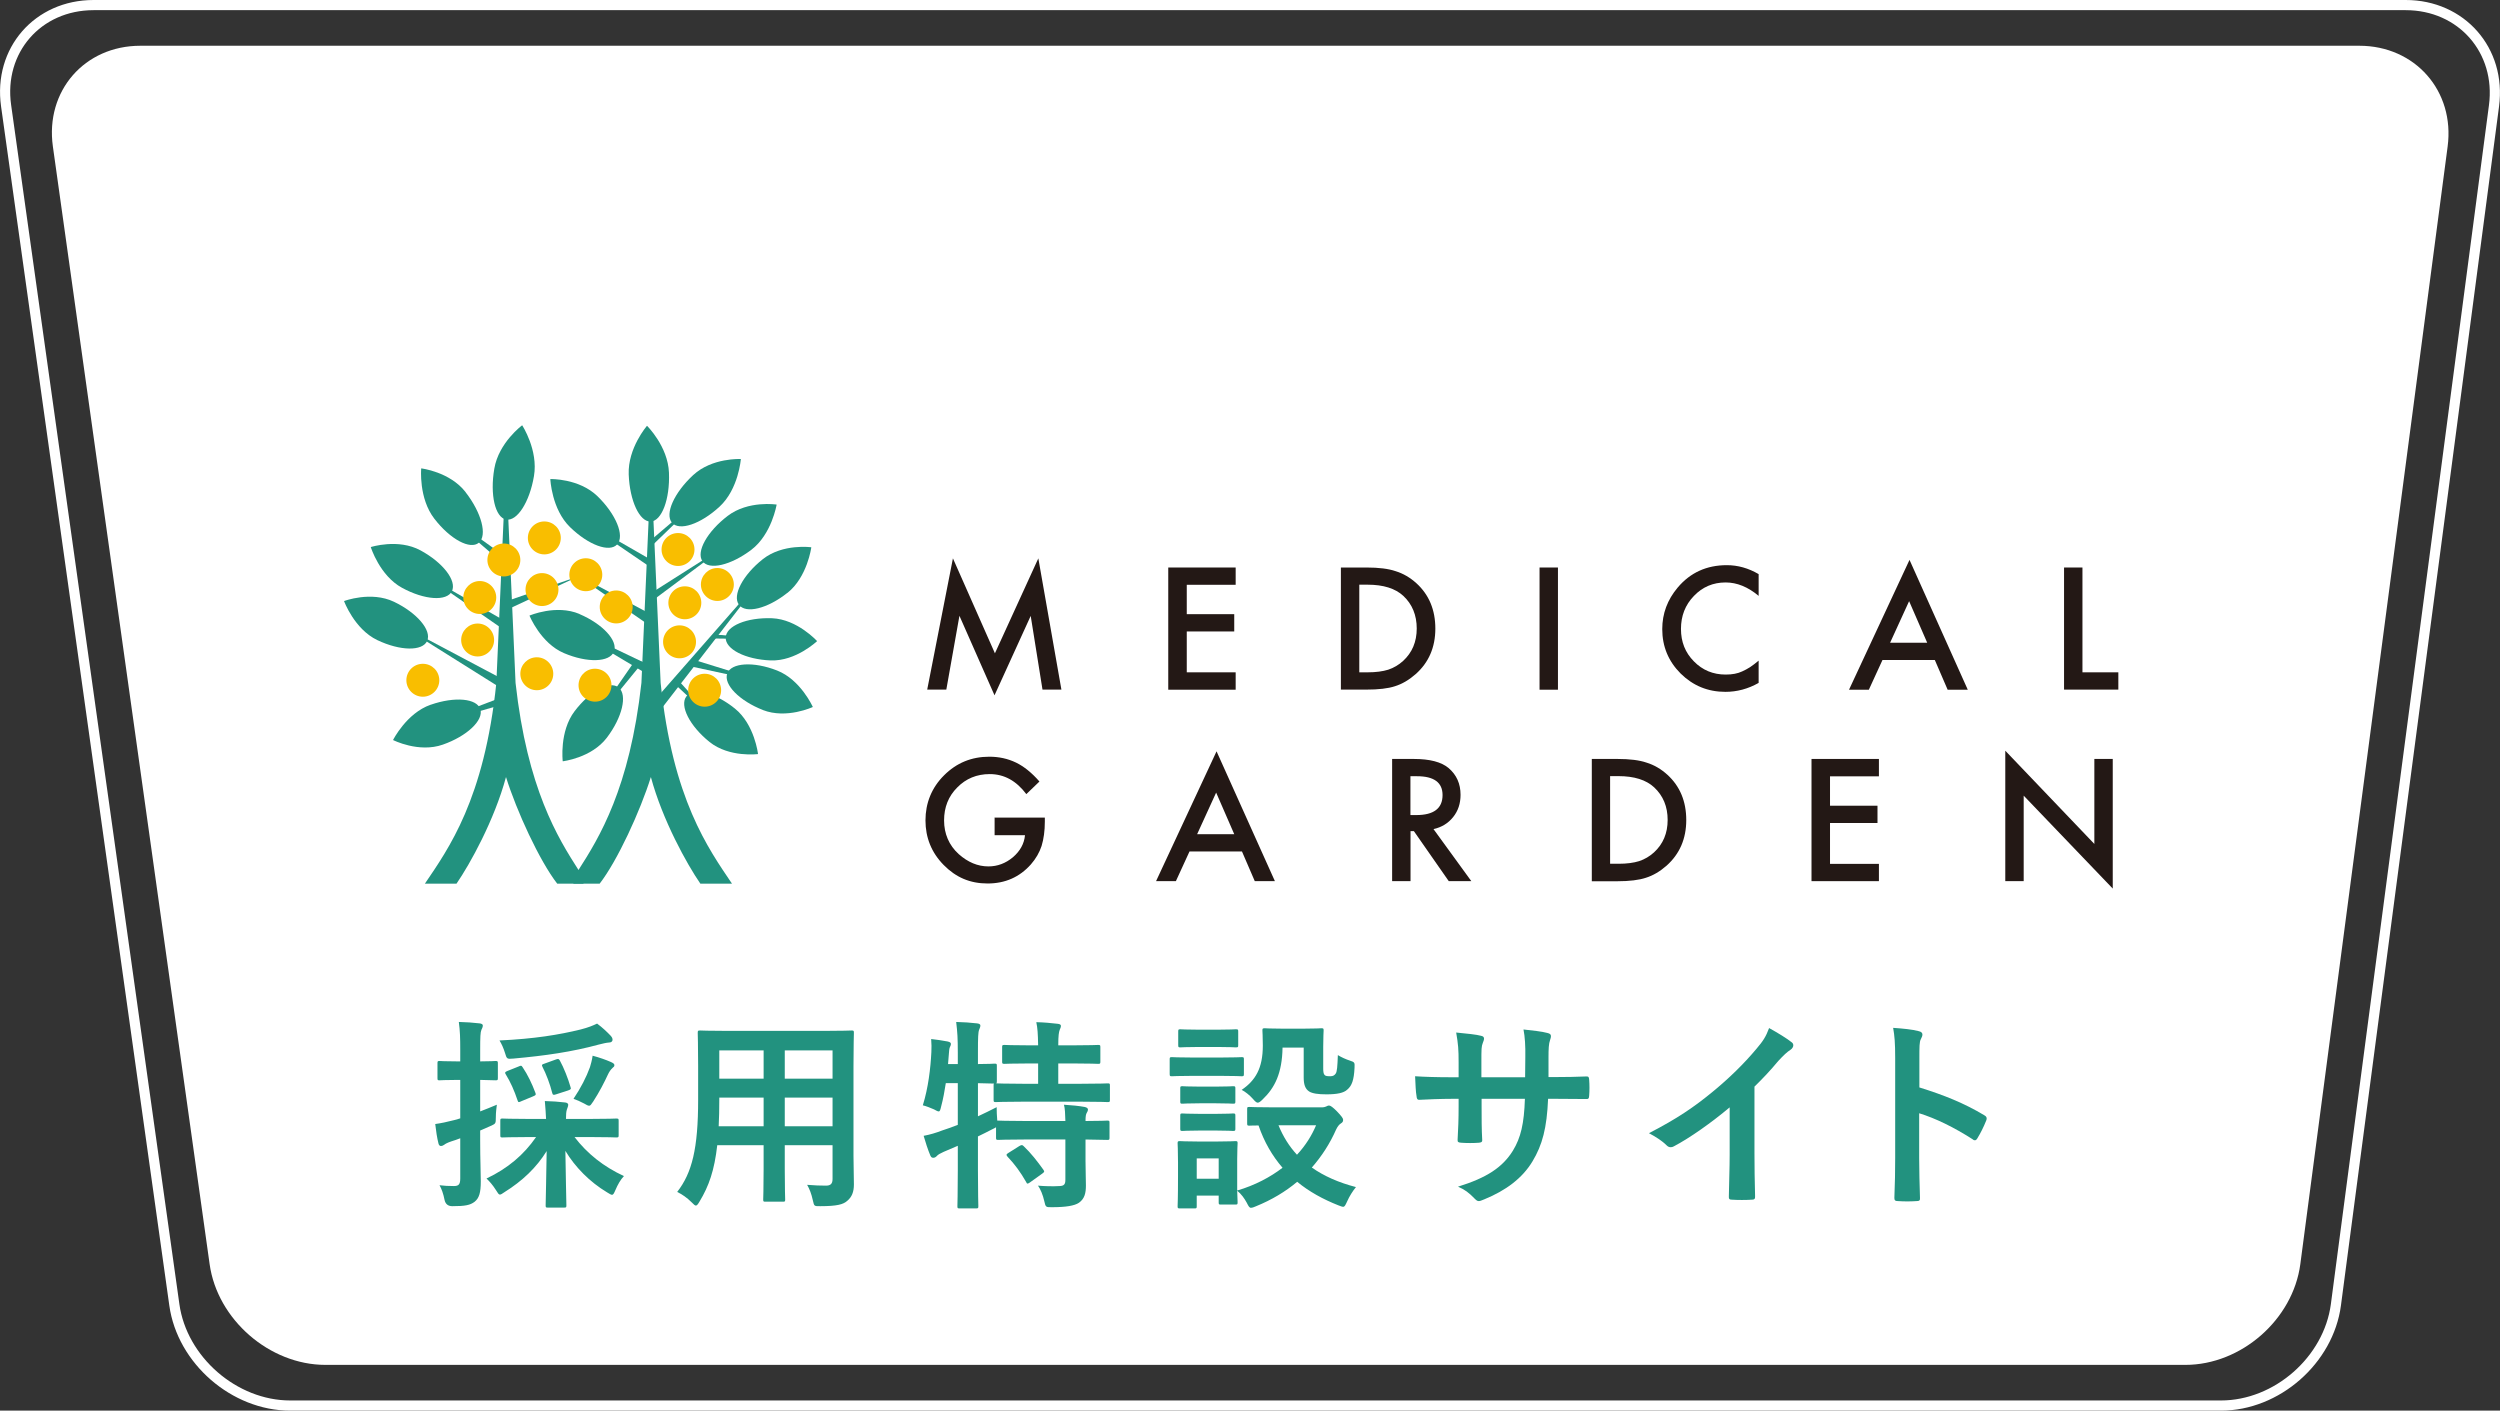
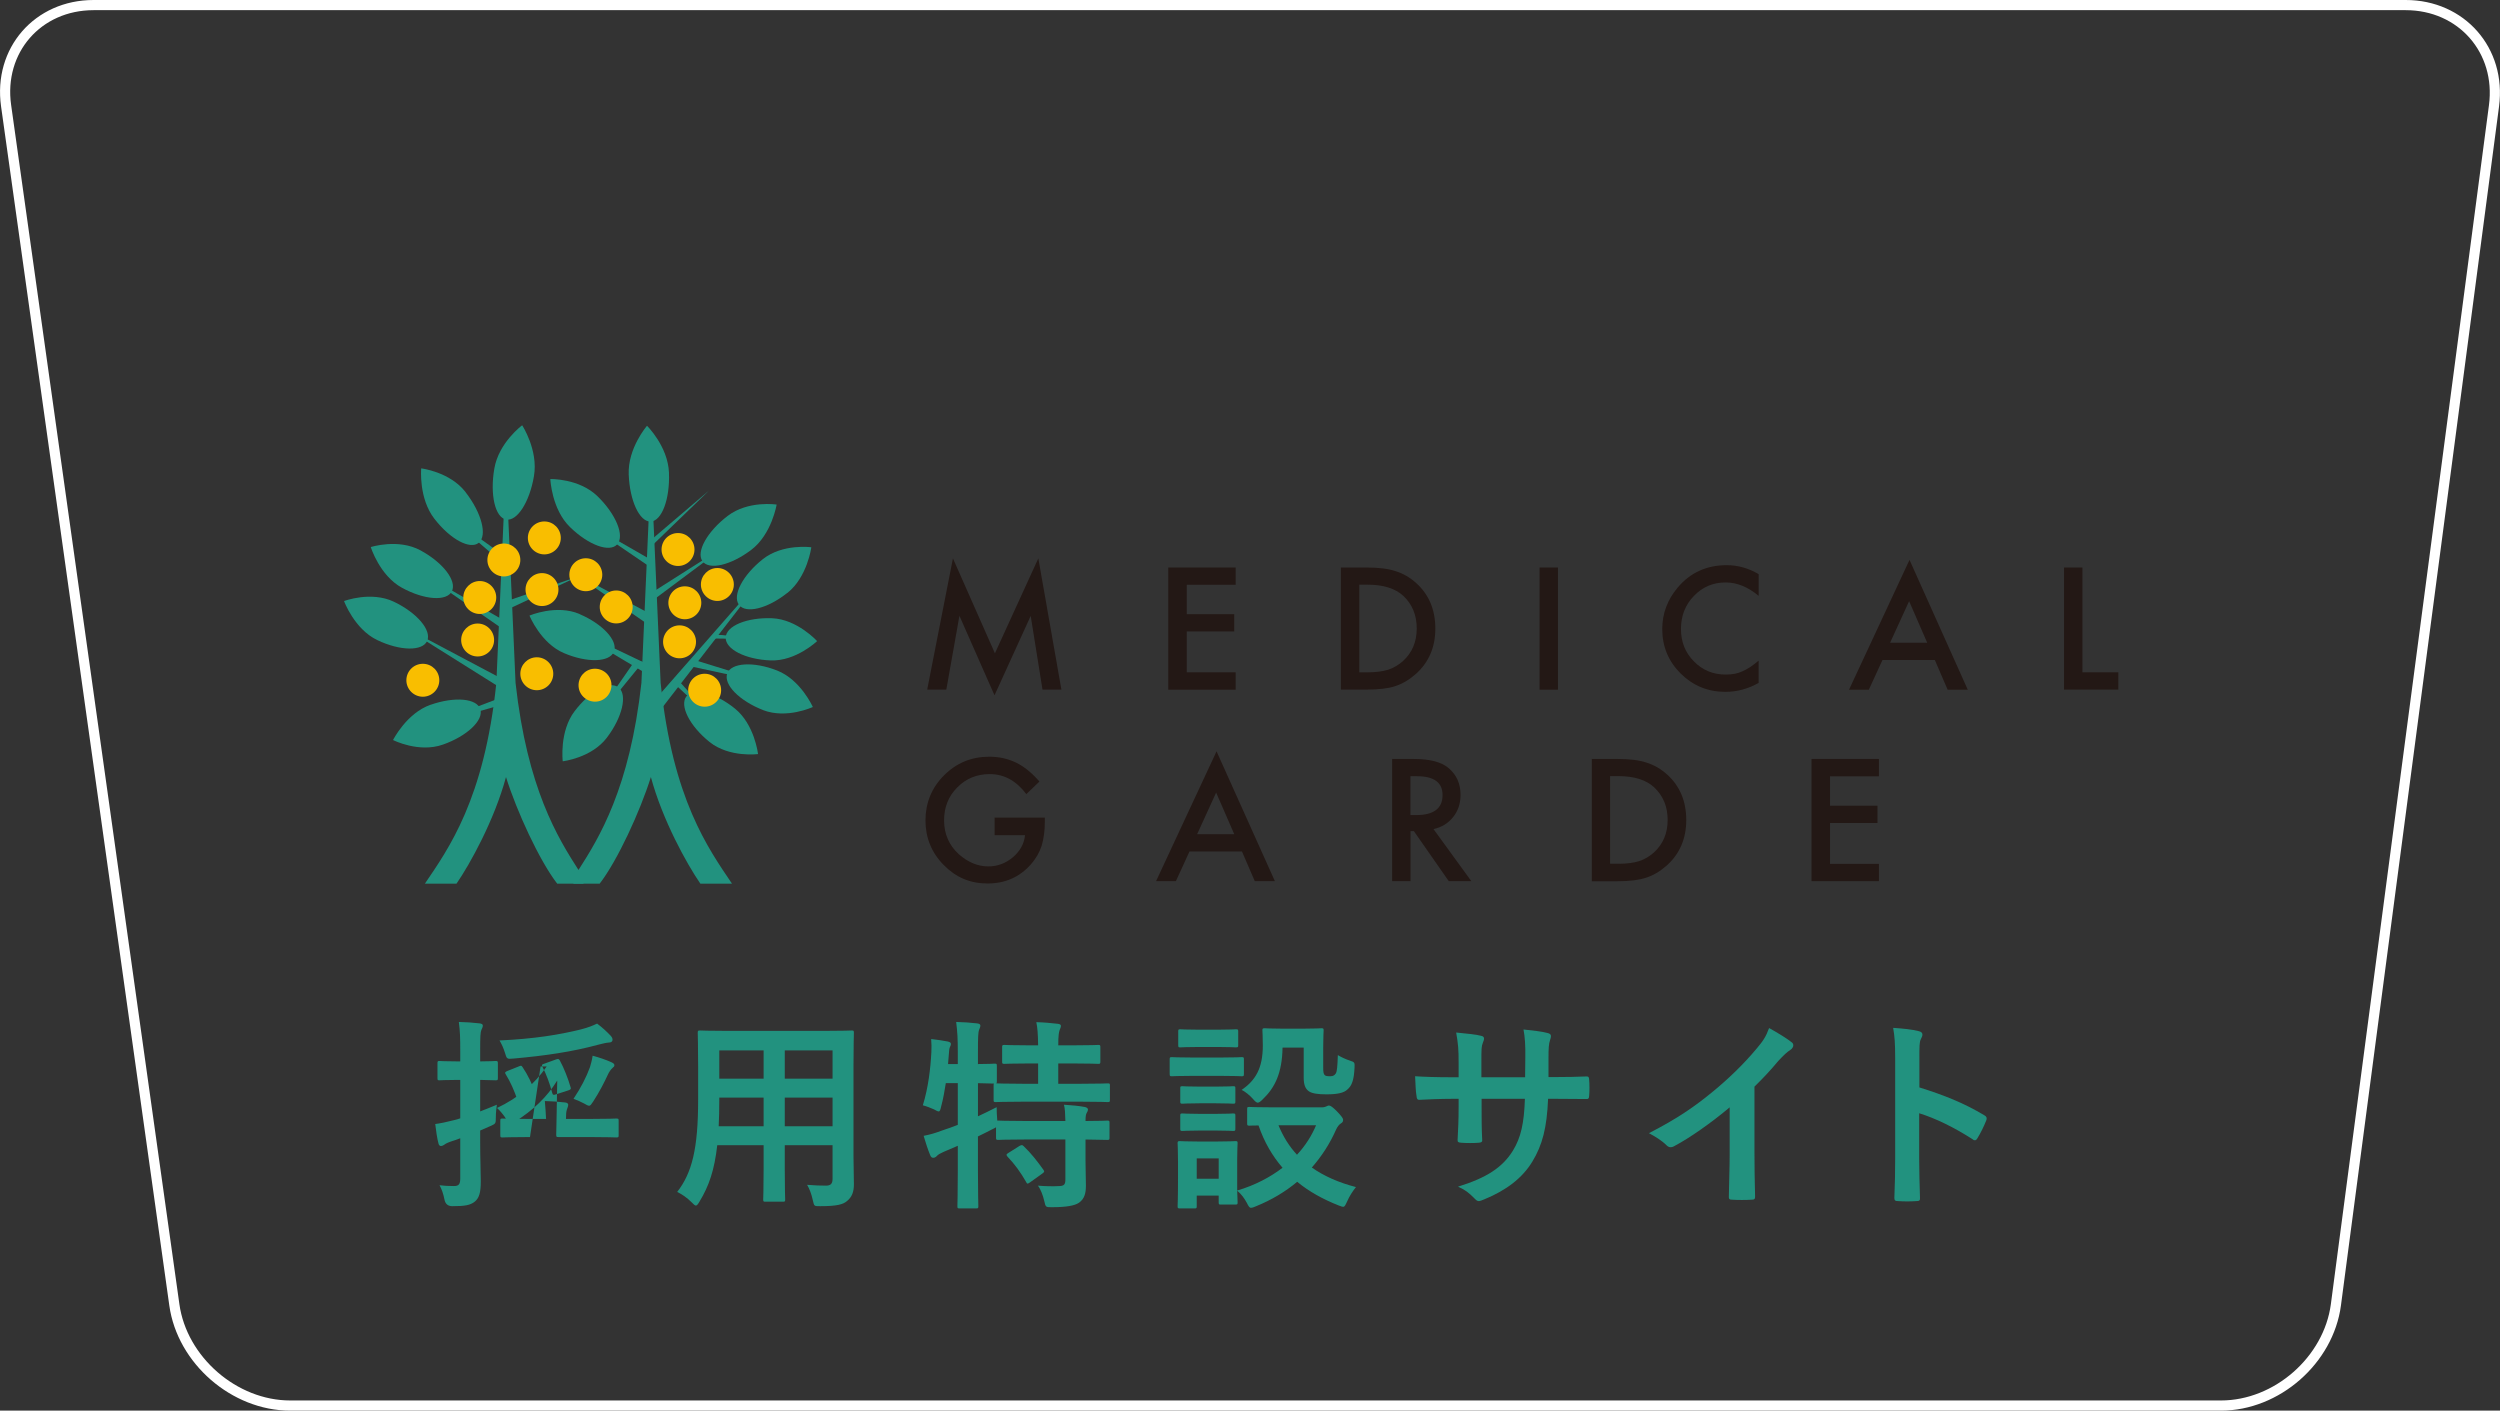
<svg xmlns="http://www.w3.org/2000/svg" id="_イヤー_2" viewBox="0 0 245.9 138.75">
  <rect x="0" y="0" width="245.9" height="138.75" fill="#333333" stroke="none" />
  <defs>
    <style>.cls-1{fill:#fff;}.cls-2{fill:none;stroke:#fff;}.cls-3{fill:#f9be00;}.cls-4{fill:#22927f;}.cls-5{fill:#231815;}</style>
  </defs>
  <g id="page_title">
    <path class="cls-2" d="M28.54,138.25c-5.5,0-10.63-4.46-11.39-9.9L.6,10.4C-.17,4.96,3.71,.5,9.21,.5H236.62c5.5,0,9.41,4.46,8.69,9.91l-15.55,117.93c-.72,5.45-5.81,9.91-11.31,9.91H28.54Z" />
-     <path class="cls-1" d="M226.26,124.34c-.72,5.45-5.81,9.91-11.31,9.91H32.01c-5.5,0-10.63-4.46-11.39-9.9L5.2,14.4c-.76-5.45,3.11-9.9,8.61-9.9H232.06c5.5,0,9.41,4.46,8.69,9.91l-14.49,109.93Z" />
    <g>
      <g>
        <polygon class="cls-4" points="63.83 69.51 75.67 55.99 64.31 70.67 63.83 69.51" />
        <polygon class="cls-4" points="75.89 67.26 68.06 64.84 68.06 65.57 75.89 67.26" />
        <polygon class="cls-4" points="70.56 71.16 66.68 66.87 66.33 67.25 70.56 71.16" />
        <polygon class="cls-4" points="76.85 62.89 70.17 62.41 69.99 62.8 76.85 62.89" />
        <polygon class="cls-4" points="56.4 56.34 63.87 61.51 64.06 60.44 56.4 56.34" />
        <polygon class="cls-4" points="56.78 50.89 63.96 55.78 64.24 55.18 56.78 50.89" />
        <polygon class="cls-4" points="64.02 66.52 55.31 61.33 64.03 65.5 64.02 66.52" />
        <polygon class="cls-4" points="64.24 59.03 71.65 53.5 64.24 58.21 64.24 59.03" />
        <polygon class="cls-4" points="64.14 53.66 69.75 48.24 64.14 53.02 64.14 53.66" />
        <path class="cls-4" d="M75.8,64.96c-2.48-.1-4.46-1.1-4.42-2.25,.04-1.15,2.08-1.99,4.56-1.9,2.48,.1,4.43,2.25,4.43,2.25,0,0-2.08,1.99-4.56,1.9" />
        <path class="cls-4" d="M75.05,69.84c-2.33-.91-3.9-2.51-3.52-3.59,.38-1.07,2.58-1.21,4.9-.3,2.33,.91,3.52,3.59,3.52,3.59,0,0-2.58,1.21-4.91,.3" />
        <path class="cls-4" d="M69.79,72.98c-1.95-1.57-2.97-3.57-2.28-4.48,.69-.91,2.82-.38,4.77,1.19,1.95,1.57,2.28,4.48,2.28,4.48,0,0-2.82,.37-4.77-1.19" />
        <path class="cls-4" d="M77.45,58.31c-1.96,1.56-4.1,2.09-4.77,1.17-.67-.91,.38-2.92,2.35-4.48,1.97-1.56,4.77-1.17,4.77-1.17,0,0-.38,2.92-2.35,4.49" />
        <path class="cls-4" d="M73.9,54.08c-2.02,1.53-4.17,2.03-4.81,1.11-.64-.92,.48-2.92,2.49-4.45,2.02-1.54,4.81-1.11,4.81-1.11,0,0-.48,2.92-2.49,4.45" />
-         <path class="cls-4" d="M70.78,49.83c-1.87,1.73-3.97,2.43-4.69,1.58-.72-.86,.22-2.95,2.09-4.68,1.87-1.73,4.69-1.58,4.69-1.58,0,0-.22,2.95-2.09,4.68" />
        <path class="cls-4" d="M58.77,48.81c1.82,1.77,2.69,3.89,1.94,4.73-.75,.84-2.82,.08-4.64-1.69-1.82-1.77-1.94-4.73-1.94-4.73,0,0,2.82-.08,4.64,1.69" />
        <path class="cls-4" d="M65.8,46.51c.1,2.6-.71,4.74-1.8,4.79-1.09,.04-2.06-2.03-2.16-4.63-.1-2.6,1.8-4.79,1.8-4.79,0,0,2.06,2.02,2.16,4.62" />
        <path class="cls-4" d="M56.52,69.95c1.52-2,3.46-3.04,4.34-2.32,.87,.72,.35,2.93-1.17,4.93-1.52,2-4.34,2.32-4.34,2.32,0,0-.35-2.93,1.17-4.93" />
        <path class="cls-4" d="M57,60.4c2.29,.98,3.81,2.63,3.39,3.69-.42,1.06-2.62,1.13-4.92,.15-2.29-.97-3.39-3.69-3.39-3.69,0,0,2.62-1.13,4.92-.16" />
        <polygon class="cls-4" points="41.74 56.53 49.21 61.7 49.21 60.82 41.74 56.53" />
        <polygon class="cls-4" points="41.46 71.59 50.19 69.08 49.51 68.53 41.46 71.59" />
        <polygon class="cls-4" points="57.48 72.17 63.23 65.13 62.52 64.89 57.48 72.17" />
        <polygon class="cls-4" points="43.77 50.5 49.89 55.77 49.89 54.89 43.77 50.5" />
        <polygon class="cls-4" points="49.41 67.77 39.34 61.45 49.36 66.76 49.41 67.77" />
        <polygon class="cls-4" points="50.15 59.84 56.9 56.69 50.15 59.02 50.15 59.84" />
        <path class="cls-4" d="M45.8,48.42c1.57,2.02,2.15,4.24,1.3,4.96-.85,.72-2.81-.33-4.37-2.35-1.57-2.02-1.3-4.96-1.3-4.96,0,0,2.81,.33,4.37,2.34" />
        <path class="cls-4" d="M52.52,46.83c-.43,2.56-1.66,4.47-2.74,4.27-1.08-.2-1.6-2.44-1.16-5,.43-2.56,2.74-4.27,2.74-4.27,0,0,1.6,2.44,1.16,5" />
        <path class="cls-4" d="M41.37,54.14c2.21,1.2,3.58,2.99,3.08,4.01-.5,1.02-2.7,.87-4.9-.33-2.21-1.2-3.08-4.01-3.08-4.01,0,0,2.7-.87,4.9,.33" />
        <path class="cls-4" d="M42.36,69.32c2.37-.83,4.56-.63,4.89,.45,.33,1.08-1.32,2.64-3.69,3.47-2.37,.84-4.9-.45-4.9-.45,0,0,1.32-2.64,3.69-3.47" />
        <path class="cls-4" d="M38.75,59.19c2.26,1.08,3.72,2.8,3.27,3.84-.45,1.04-2.65,1.01-4.91-.07-2.26-1.08-3.27-3.84-3.27-3.84,0,0,2.65-1.01,4.91,.07" />
        <path class="cls-4" d="M56.9,85.57c-2.02-3.15-5.04-8-6.19-18.4l-.83-18.77h-.23l-.83,18.77c-1.18,11.46-4.71,16.32-7.03,19.75h3.11c1.33-1.93,3.73-6.26,4.87-10.49,1.05,3.36,3.29,8.23,5.04,10.49h2.57l.19-.77c-.21-.17-.43-.37-.66-.59" />
        <path class="cls-4" d="M56.9,85.57c2.02-3.15,5.04-8,6.19-18.4l.83-18.77h.23l.83,18.77c1.18,11.46,4.71,16.32,7.02,19.75h-3.11c-1.33-1.93-3.73-6.26-4.87-10.49-1.05,3.36-3.29,8.23-5.04,10.49h-2.57l-.19-.77c.21-.17,.43-.37,.66-.59" />
        <path class="cls-3" d="M48.6,62.95c0,.9-.73,1.62-1.62,1.62s-1.62-.73-1.62-1.62,.73-1.62,1.62-1.62,1.62,.73,1.62,1.62" />
        <path class="cls-3" d="M43.21,66.91c0,.89-.73,1.62-1.62,1.62s-1.62-.73-1.62-1.62,.72-1.62,1.62-1.62,1.62,.73,1.62,1.62" />
        <path class="cls-3" d="M54.42,66.27c0,.9-.73,1.62-1.62,1.62s-1.62-.73-1.62-1.62,.73-1.62,1.62-1.62,1.62,.73,1.62,1.62" />
        <path class="cls-3" d="M48.81,58.77c0,.89-.73,1.62-1.62,1.62s-1.62-.73-1.62-1.62,.73-1.62,1.62-1.62,1.62,.73,1.62,1.62" />
        <path class="cls-3" d="M51.18,55.08c0,.89-.73,1.62-1.62,1.62s-1.62-.73-1.62-1.62,.72-1.62,1.62-1.62,1.62,.73,1.62,1.62" />
        <path class="cls-3" d="M68.98,59.29c0,.9-.73,1.62-1.62,1.62s-1.62-.73-1.62-1.62,.72-1.62,1.62-1.62,1.62,.73,1.62,1.62" />
        <path class="cls-3" d="M72.18,57.49c0,.89-.73,1.62-1.62,1.62s-1.62-.73-1.62-1.62,.73-1.62,1.62-1.62,1.62,.73,1.62,1.62" />
        <path class="cls-3" d="M62.23,59.7c0,.9-.73,1.62-1.62,1.62s-1.62-.73-1.62-1.62,.72-1.62,1.62-1.62,1.62,.73,1.62,1.62" />
        <path class="cls-3" d="M68.31,54.05c0,.9-.73,1.62-1.62,1.62s-1.62-.73-1.62-1.62,.72-1.62,1.62-1.62,1.62,.73,1.62,1.62" />
        <path class="cls-3" d="M59.24,56.53c0,.89-.73,1.62-1.62,1.62s-1.62-.73-1.62-1.62,.72-1.62,1.62-1.62,1.62,.73,1.62,1.62" />
        <path class="cls-3" d="M54.93,57.99c0,.9-.73,1.62-1.62,1.62s-1.62-.73-1.62-1.62,.73-1.62,1.62-1.62,1.62,.73,1.62,1.62" />
        <path class="cls-3" d="M55.16,52.91c0,.9-.73,1.62-1.62,1.62s-1.62-.73-1.62-1.62,.72-1.62,1.62-1.62,1.62,.73,1.62,1.62" />
        <path class="cls-3" d="M68.46,63.13c0,.9-.72,1.62-1.62,1.62s-1.62-.73-1.62-1.62,.72-1.62,1.62-1.62,1.62,.73,1.62,1.62" />
        <path class="cls-3" d="M70.93,67.89c0,.9-.73,1.62-1.62,1.62s-1.62-.73-1.62-1.62,.72-1.62,1.62-1.62,1.62,.73,1.62,1.62" />
        <path class="cls-3" d="M60.14,67.26c.07,.89-.59,1.68-1.48,1.75-.89,.07-1.68-.59-1.75-1.48-.07-.89,.59-1.68,1.48-1.75,.89-.07,1.68,.59,1.75,1.48" />
      </g>
      <g>
        <polygon class="cls-5" points="91.2 67.83 93.73 54.92 97.86 64.26 102.13 54.92 104.4 67.83 102.54 67.83 101.38 60.58 97.82 68.39 94.37 60.57 93.08 67.83 91.2 67.83" />
        <polygon class="cls-5" points="121.54 57.52 116.73 57.52 116.73 60.41 121.4 60.41 121.4 62.11 116.73 62.11 116.73 66.13 121.54 66.13 121.54 67.84 114.91 67.84 114.91 55.82 121.54 55.82 121.54 57.52" />
        <path class="cls-5" d="M131.89,67.83v-12.01h2.52c1.21,0,2.16,.12,2.86,.36,.75,.23,1.43,.63,2.05,1.19,1.24,1.13,1.86,2.62,1.86,4.46s-.65,3.34-1.94,4.48c-.65,.57-1.33,.97-2.04,1.19-.67,.22-1.61,.33-2.82,.33h-2.49Zm1.81-1.7h.82c.81,0,1.49-.09,2.03-.26,.54-.18,1.03-.47,1.46-.86,.89-.82,1.34-1.88,1.34-3.19s-.44-2.39-1.32-3.21c-.79-.73-1.96-1.1-3.51-1.1h-.82v8.61Z" />
        <rect class="cls-5" x="151.43" y="55.82" width="1.81" height="12.02" />
        <path class="cls-5" d="M172.98,56.46v2.15c-1.05-.88-2.13-1.32-3.25-1.32-1.23,0-2.27,.44-3.12,1.33-.85,.88-1.27,1.96-1.27,3.24s.42,2.33,1.27,3.19c.85,.87,1.89,1.3,3.13,1.3,.64,0,1.18-.1,1.62-.31,.25-.11,.51-.25,.78-.42,.26-.18,.55-.39,.84-.64v2.19c-1.04,.59-2.13,.88-3.27,.88-1.72,0-3.18-.6-4.4-1.8-1.21-1.21-1.81-2.67-1.81-4.37,0-1.53,.51-2.89,1.52-4.09,1.24-1.47,2.85-2.2,4.83-2.2,1.08,0,2.12,.29,3.13,.88" />
        <path class="cls-5" d="M190.3,64.92h-5.14l-1.34,2.92h-1.95l5.95-12.77,5.73,12.77h-1.98l-1.26-2.92Zm-.74-1.7l-1.78-4.09-1.87,4.09h3.65Z" />
        <polygon class="cls-5" points="204.83 55.82 204.83 66.13 208.36 66.13 208.36 67.83 203.02 67.83 203.02 55.82 204.83 55.82" />
        <path class="cls-5" d="M97.8,80.42h4.97v.4c0,.9-.11,1.7-.32,2.39-.21,.64-.56,1.25-1.05,1.81-1.11,1.25-2.53,1.88-4.26,1.88s-3.12-.6-4.32-1.82c-1.2-1.22-1.79-2.69-1.79-4.39s.61-3.22,1.83-4.43c1.22-1.22,2.7-1.83,4.45-1.83,.94,0,1.82,.19,2.63,.58,.78,.38,1.55,1,2.3,1.86l-1.29,1.24c-.99-1.32-2.19-1.97-3.6-1.97-1.27,0-2.34,.44-3.2,1.32-.86,.86-1.29,1.94-1.29,3.24s.48,2.44,1.44,3.31c.9,.8,1.87,1.21,2.92,1.21,.89,0,1.69-.3,2.41-.9,.71-.61,1.11-1.33,1.19-2.17h-2.99v-1.71Z" />
        <path class="cls-5" d="M122.14,83.75h-5.14l-1.34,2.92h-1.95l5.95-12.77,5.74,12.77h-1.98l-1.26-2.92Zm-.74-1.7l-1.78-4.09-1.87,4.09h3.65Z" />
        <path class="cls-5" d="M141,81.55l3.72,5.12h-2.22l-3.43-4.92h-.33v4.92h-1.81v-12.02h2.12c1.59,0,2.73,.3,3.44,.9,.78,.67,1.17,1.54,1.17,2.63,0,.85-.24,1.58-.73,2.19-.49,.61-1.13,1-1.93,1.18m-2.26-1.38h.57c1.72,0,2.58-.66,2.58-1.97,0-1.23-.84-1.85-2.51-1.85h-.65v3.81Z" />
        <path class="cls-5" d="M156.57,86.67v-12.02h2.52c1.21,0,2.16,.12,2.86,.36,.75,.23,1.43,.63,2.05,1.19,1.24,1.13,1.86,2.62,1.86,4.46s-.65,3.34-1.94,4.49c-.65,.57-1.33,.97-2.04,1.19-.66,.22-1.6,.34-2.82,.34h-2.49Zm1.81-1.71h.82c.81,0,1.49-.09,2.03-.26,.54-.18,1.03-.47,1.46-.86,.89-.82,1.34-1.88,1.34-3.19s-.44-2.38-1.33-3.21c-.79-.73-1.96-1.1-3.51-1.1h-.82v8.61Z" />
        <polygon class="cls-5" points="184.81 76.36 180 76.36 180 79.25 184.67 79.25 184.67 80.95 180 80.95 180 84.97 184.81 84.97 184.81 86.67 178.18 86.67 178.18 74.65 184.81 74.65 184.81 76.36" />
-         <polygon class="cls-5" points="197.24 86.67 197.24 73.84 206 83.01 206 74.65 207.81 74.65 207.81 87.4 199.05 78.26 199.05 86.67 197.24 86.67" />
      </g>
    </g>
    <g>
-       <path class="cls-4" d="M47.23,112.22c0,1.9,.06,3,.06,3.98,0,1.12-.16,1.64-.6,2-.44,.34-.94,.44-2.2,.44q-.62,0-.76-.6c-.12-.62-.3-1.12-.5-1.46,.46,.06,.9,.08,1.42,.08,.48,0,.62-.18,.62-.76v-3.94c-.3,.12-.6,.22-.86,.3-.36,.12-.6,.24-.72,.34-.08,.06-.2,.12-.32,.12s-.2-.08-.24-.24c-.14-.54-.24-1.22-.32-1.92,.58-.08,1.14-.2,1.84-.38,.18-.04,.4-.1,.62-.18v-3.78h-.22c-1.3,0-1.7,.04-1.82,.04-.18,0-.2-.02-.2-.22v-1.44c0-.22,.02-.24,.2-.24,.12,0,.52,.04,1.82,.04h.22v-1.04c0-1.3-.02-1.92-.14-2.84,.74,.02,1.36,.06,2.04,.14,.2,.02,.32,.1,.32,.2,0,.18-.08,.3-.14,.44-.1,.24-.12,.66-.12,2.02v1.08c1.04,0,1.38-.04,1.5-.04,.22,0,.24,.02,.24,.24v1.44c0,.2-.02,.22-.24,.22-.12,0-.46-.02-1.5-.04v3.1c.54-.2,1.1-.44,1.64-.66-.04,.32-.1,.76-.1,1.24,0,.66-.02,.62-.58,.88l-.96,.42v1.02Zm4.9-.38c-1.92,0-2.58,.04-2.7,.04-.2,0-.22-.02-.22-.22v-1.42c0-.2,.02-.22,.22-.22,.12,0,.78,.04,2.7,.04h1.58c-.02-.5-.06-1.06-.12-1.76,.74,.02,1.32,.06,2,.14,.2,.02,.3,.12,.3,.22,0,.18-.1,.34-.14,.5-.06,.2-.08,.48-.08,.9h2.24c1.92,0,2.58-.04,2.7-.04,.22,0,.24,.02,.24,.22v1.42c0,.2-.02,.22-.24,.22-.12,0-.78-.04-2.7-.04h-1.4c1.26,1.64,2.84,2.9,4.86,3.84-.34,.36-.6,.82-.84,1.38-.14,.32-.2,.46-.34,.46-.1,0-.24-.1-.48-.24-1.7-1.02-3.14-2.48-4.1-4.08,.02,2.04,.1,4.84,.1,5.36,0,.2-.02,.22-.24,.22h-1.58c-.2,0-.22-.02-.22-.22,0-.52,.08-3.28,.1-5.34-1,1.62-2.38,2.94-4.18,4.06-.2,.14-.32,.22-.42,.22-.12,0-.2-.14-.4-.46-.32-.5-.62-.84-.92-1.12,2.1-1,3.66-2.32,4.88-4.08h-.6Zm7.94-9.96c.12,.14,.18,.24,.18,.4,0,.12-.1,.26-.32,.26-.3,.02-.62,.1-1.02,.2-2.64,.72-5.28,1.1-8.4,1.38-.66,.06-.66,.04-.84-.56-.14-.46-.34-.9-.54-1.22,3.44-.16,5.86-.56,7.98-1.08,.78-.2,1.2-.38,1.62-.58,.54,.4,.98,.82,1.34,1.2Zm-9.06,3.02c.22-.1,.28-.12,.4,.08,.5,.74,.92,1.62,1.24,2.48,.08,.2,.08,.26-.22,.38l-1.16,.48c-.24,.12-.3,.12-.36-.08-.32-.96-.7-1.82-1.16-2.56-.12-.18-.08-.24,.16-.34l1.1-.44Zm3.64-.68c.28-.1,.3-.08,.42,.1,.38,.68,.82,1.8,1.04,2.58,.08,.22,.04,.26-.24,.36l-1.18,.38c-.26,.08-.32,.08-.38-.16-.2-.82-.6-1.88-.96-2.56-.08-.18-.06-.22,.2-.3l1.1-.4Zm3.38,.74c.08-.26,.2-.68,.26-1.12,.68,.18,1.3,.4,1.8,.62,.22,.1,.34,.18,.34,.3,0,.14-.04,.16-.18,.28-.18,.16-.34,.4-.46,.66-.32,.7-.84,1.72-1.44,2.64-.2,.3-.28,.42-.4,.42s-.26-.08-.5-.22c-.38-.2-.74-.36-1.04-.46,.72-1.08,1.26-2.12,1.62-3.12Z" />
+       <path class="cls-4" d="M47.23,112.22c0,1.9,.06,3,.06,3.98,0,1.12-.16,1.64-.6,2-.44,.34-.94,.44-2.2,.44q-.62,0-.76-.6c-.12-.62-.3-1.12-.5-1.46,.46,.06,.9,.08,1.42,.08,.48,0,.62-.18,.62-.76v-3.94c-.3,.12-.6,.22-.86,.3-.36,.12-.6,.24-.72,.34-.08,.06-.2,.12-.32,.12s-.2-.08-.24-.24c-.14-.54-.24-1.22-.32-1.92,.58-.08,1.14-.2,1.84-.38,.18-.04,.4-.1,.62-.18v-3.78h-.22c-1.3,0-1.7,.04-1.82,.04-.18,0-.2-.02-.2-.22v-1.44c0-.22,.02-.24,.2-.24,.12,0,.52,.04,1.82,.04h.22v-1.04c0-1.3-.02-1.92-.14-2.84,.74,.02,1.36,.06,2.04,.14,.2,.02,.32,.1,.32,.2,0,.18-.08,.3-.14,.44-.1,.24-.12,.66-.12,2.02v1.08c1.04,0,1.38-.04,1.5-.04,.22,0,.24,.02,.24,.24v1.44c0,.2-.02,.22-.24,.22-.12,0-.46-.02-1.5-.04v3.1c.54-.2,1.1-.44,1.64-.66-.04,.32-.1,.76-.1,1.24,0,.66-.02,.62-.58,.88l-.96,.42v1.02Zm4.9-.38c-1.92,0-2.58,.04-2.7,.04-.2,0-.22-.02-.22-.22v-1.42c0-.2,.02-.22,.22-.22,.12,0,.78,.04,2.7,.04h1.58c-.02-.5-.06-1.06-.12-1.76,.74,.02,1.32,.06,2,.14,.2,.02,.3,.12,.3,.22,0,.18-.1,.34-.14,.5-.06,.2-.08,.48-.08,.9h2.24c1.92,0,2.58-.04,2.7-.04,.22,0,.24,.02,.24,.22v1.42c0,.2-.02,.22-.24,.22-.12,0-.78-.04-2.7-.04h-1.4h-1.58c-.2,0-.22-.02-.22-.22,0-.52,.08-3.28,.1-5.34-1,1.62-2.38,2.94-4.18,4.06-.2,.14-.32,.22-.42,.22-.12,0-.2-.14-.4-.46-.32-.5-.62-.84-.92-1.12,2.1-1,3.66-2.32,4.88-4.08h-.6Zm7.94-9.96c.12,.14,.18,.24,.18,.4,0,.12-.1,.26-.32,.26-.3,.02-.62,.1-1.02,.2-2.64,.72-5.28,1.1-8.4,1.38-.66,.06-.66,.04-.84-.56-.14-.46-.34-.9-.54-1.22,3.44-.16,5.86-.56,7.98-1.08,.78-.2,1.2-.38,1.62-.58,.54,.4,.98,.82,1.34,1.2Zm-9.06,3.02c.22-.1,.28-.12,.4,.08,.5,.74,.92,1.62,1.24,2.48,.08,.2,.08,.26-.22,.38l-1.16,.48c-.24,.12-.3,.12-.36-.08-.32-.96-.7-1.82-1.16-2.56-.12-.18-.08-.24,.16-.34l1.1-.44Zm3.64-.68c.28-.1,.3-.08,.42,.1,.38,.68,.82,1.8,1.04,2.58,.08,.22,.04,.26-.24,.36l-1.18,.38c-.26,.08-.32,.08-.38-.16-.2-.82-.6-1.88-.96-2.56-.08-.18-.06-.22,.2-.3l1.1-.4Zm3.38,.74c.08-.26,.2-.68,.26-1.12,.68,.18,1.3,.4,1.8,.62,.22,.1,.34,.18,.34,.3,0,.14-.04,.16-.18,.28-.18,.16-.34,.4-.46,.66-.32,.7-.84,1.72-1.44,2.64-.2,.3-.28,.42-.4,.42s-.26-.08-.5-.22c-.38-.2-.74-.36-1.04-.46,.72-1.08,1.26-2.12,1.62-3.12Z" />
      <path class="cls-4" d="M83.95,113.74c0,.92,.04,1.94,.04,2.76,0,.74-.2,1.24-.66,1.62-.38,.34-.98,.52-2.64,.52-.62,0-.6,.02-.74-.58-.14-.64-.32-1.1-.56-1.52,.82,.06,1.2,.08,1.86,.08,.46,0,.64-.2,.64-.66v-3.32h-4.7v2.38c0,1.94,.04,2.84,.04,2.96,0,.2-.02,.22-.22,.22h-1.72c-.2,0-.22-.02-.22-.22,0-.14,.04-1.02,.04-2.96v-2.38h-4.56c-.28,2.48-.82,4.02-1.74,5.54-.16,.28-.26,.4-.36,.4s-.2-.1-.42-.32c-.48-.48-.94-.78-1.42-1.02,1.46-1.88,2.06-4.26,2.06-9.08v-3.28c0-2.08-.04-3.16-.04-3.28,0-.22,.02-.24,.24-.24,.12,0,.82,.04,2.74,.04h9.4c1.94,0,2.62-.04,2.76-.04,.2,0,.22,.02,.22,.24,0,.12-.04,1.2-.04,3.28v8.86Zm-8.84-2.96v-2.82h-4.36v.22c0,.96-.02,1.82-.06,2.6h4.42Zm0-4.68v-2.78h-4.36v2.78h4.36Zm2.08-2.78v2.78h4.7v-2.78h-4.7Zm4.7,7.46v-2.82h-4.7v2.82h4.7Z" />
      <path class="cls-4" d="M106.77,114.12c0,.92,.04,1.78,.04,2.48,0,.74-.12,1.3-.68,1.7-.44,.3-1.3,.44-2.66,.44-.6,0-.62,.02-.76-.62-.12-.54-.36-1.16-.62-1.5,.7,.06,1.46,.08,2.14,.04,.44-.02,.56-.18,.56-.62v-3.96h-3.94c-1.9,0-2.54,.04-2.66,.04-.2,0-.22-.02-.22-.22v-1.02c-.08,.06-.22,.12-.38,.2-.44,.24-.92,.46-1.4,.7v3.34c0,2.28,.04,3.42,.04,3.52,0,.2-.02,.22-.24,.22h-1.6c-.2,0-.22-.02-.22-.22,0-.12,.04-1.24,.04-3.5v-2.44l-1.4,.6c-.32,.14-.56,.28-.66,.4-.08,.1-.22,.18-.34,.18-.14,0-.22-.04-.3-.22-.24-.56-.5-1.38-.66-1.94,.64-.12,1.18-.28,1.86-.54,.5-.16,1-.34,1.5-.54v-4.1h-1.18c-.12,.78-.26,1.56-.46,2.3-.08,.34-.12,.48-.24,.48-.1,0-.24-.08-.46-.2-.32-.14-.76-.32-1.1-.4,.54-1.74,.76-3.64,.84-5.24,.02-.38,.02-.84-.02-1.28,.52,.06,1.12,.14,1.62,.24,.24,.06,.32,.12,.32,.24s-.04,.2-.1,.32c-.06,.14-.08,.36-.1,.68l-.08,.98h.96v-1.12c0-1.42-.04-2.02-.16-3.02,.76,.02,1.36,.06,2.06,.14,.2,.02,.32,.1,.32,.2,0,.16-.06,.26-.12,.42-.1,.24-.12,.74-.12,2.22v1.16c1.1,0,1.52-.04,1.62-.04,.22,0,.24,.02,.24,.2v1.54c0,.12-.02,.18-.06,.2,.16,0,.84,.04,2.66,.04h1.46v-2h-.82c-1.78,0-2.36,.04-2.48,.04-.22,0-.24-.02-.24-.22v-1.42c0-.2,.02-.22,.24-.22,.12,0,.7,.04,2.48,.04h.82c-.02-1.16-.06-1.72-.18-2.28,.78,.02,1.4,.08,2.1,.16,.2,.02,.32,.08,.32,.2,0,.14-.06,.26-.12,.4-.08,.22-.14,.54-.14,1.52h1.4c1.8,0,2.4-.04,2.52-.04,.2,0,.22,.02,.22,.22v1.42c0,.2-.02,.22-.22,.22-.12,0-.72-.04-2.52-.04h-1.4v2h2.2c1.9,0,2.56-.04,2.66-.04,.2,0,.22,.02,.22,.2v1.42c0,.2-.02,.22-.22,.22-.1,0-.76-.04-2.66-.04h-5.64c-1.92,0-2.58,.04-2.7,.04-.2,0-.22-.02-.22-.22v-1.42c0-.1,0-.14,.04-.18-.14,0-.56-.02-1.58-.04v3.26c.58-.28,1.2-.56,1.84-.9,0,.38,.02,.88,.06,1.32h.1c.12,0,.76,.04,2.66,.04h3.94c-.02-.74-.04-1.22-.14-1.6,.72,.04,1.52,.12,2.04,.22,.2,.04,.32,.14,.32,.24,0,.14-.06,.24-.12,.34-.08,.14-.12,.32-.12,.8,1.48,0,2.04-.04,2.14-.04,.2,0,.22,.02,.22,.22v1.46c0,.2-.02,.22-.22,.22-.1,0-.66-.02-2.14-.04v2.04Zm-6.5-1.4c.22-.12,.28-.12,.42,.02,.7,.66,1.34,1.48,1.94,2.32,.12,.18,.1,.22-.12,.38l-1.2,.86c-.12,.08-.18,.12-.24,.12s-.1-.06-.14-.16c-.56-.98-1.12-1.74-1.84-2.5-.14-.18-.12-.22,.1-.36l1.08-.68Z" />
      <path class="cls-4" d="M119.99,104.02c1.52,0,2.02-.04,2.14-.04,.2,0,.22,.02,.22,.22v1.42c0,.22-.02,.24-.22,.24-.12,0-.62-.04-2.14-.04h-2.6c-1.52,0-2.02,.04-2.12,.04-.2,0-.22-.02-.22-.24v-1.42c0-.2,.02-.22,.22-.22,.1,0,.6,.04,2.12,.04h2.6Zm10,4.9c.22,0,.34-.04,.44-.08,.08-.04,.18-.1,.3-.1,.14,0,.38,.18,.76,.56,.46,.48,.62,.7,.62,.84,0,.18-.06,.26-.22,.36-.16,.1-.32,.28-.48,.62-.58,1.32-1.38,2.58-2.38,3.72,1.2,.84,2.64,1.48,4.34,1.92-.32,.4-.64,.9-.86,1.4-.18,.38-.24,.54-.4,.54-.1,0-.24-.06-.46-.14-1.52-.6-2.9-1.36-4.06-2.32-1.14,.96-2.5,1.78-4.08,2.42-.22,.1-.36,.14-.46,.14-.16,0-.24-.14-.42-.5-.24-.44-.54-.86-.94-1.18,.02,.8,.04,1.06,.04,1.14,0,.2-.02,.22-.22,.22h-1.42c-.2,0-.22-.02-.22-.22v-.66h-2.16v1.04c0,.2-.02,.22-.22,.22h-1.42c-.22,0-.24-.02-.24-.22,0-.14,.04-.6,.04-3.02v-1.28c0-1.26-.04-1.74-.04-1.88,0-.2,.02-.22,.24-.22,.12,0,.54,.04,1.82,.04h1.78c1.3,0,1.7-.04,1.84-.04,.2,0,.22,.02,.22,.22,0,.12-.04,.6-.04,1.54v3.1c1.76-.52,3.26-1.32,4.46-2.24-1-1.16-1.8-2.52-2.36-4.16-.58,0-.84,.02-.9,.02-.2,0-.22-.02-.22-.24v-1.4c0-.18,.02-.2,.22-.2,.12,0,.7,.04,2.44,.04h4.66Zm-10.24-7.64c1.3,0,1.68-.04,1.8-.04,.22,0,.24,.02,.24,.22v1.34c0,.2-.02,.22-.24,.22-.12,0-.5-.04-1.8-.04h-1.82c-1.3,0-1.7,.04-1.82,.04-.2,0-.22-.02-.22-.22v-1.34c0-.2,.02-.22,.22-.22,.12,0,.52,.04,1.82,.04h1.82Zm-.16,5.6c1.22,0,1.58-.04,1.68-.04,.22,0,.24,.02,.24,.2v1.3c0,.2-.02,.22-.24,.22-.1,0-.46-.04-1.68-.04h-1.58c-1.22,0-1.58,.04-1.7,.04-.2,0-.22-.02-.22-.22v-1.3c0-.18,.02-.2,.22-.2,.12,0,.48,.04,1.7,.04h1.58Zm0,2.68c1.22,0,1.58-.04,1.68-.04,.22,0,.24,.02,.24,.22v1.28c0,.2-.02,.22-.24,.22-.1,0-.46-.04-1.68-.04h-1.58c-1.22,0-1.58,.04-1.7,.04-.2,0-.22-.02-.22-.22v-1.28c0-.2,.02-.22,.22-.22,.12,0,.48,.04,1.7,.04h1.58Zm-1.88,4.38v2h2.16v-2h-2.16Zm8.44-10.9c-.04,2.52-.76,3.96-1.96,5.1-.22,.22-.36,.32-.48,.32s-.26-.12-.48-.38c-.3-.34-.74-.7-1.1-.88,1.34-.92,2.08-2.1,2.08-4.36,0-.9-.04-1.36-.04-1.48,0-.2,.02-.22,.24-.22,.12,0,.48,.04,1.76,.04h2c1.28,0,1.68-.04,1.8-.04,.2,0,.22,.02,.22,.22,0,.12-.04,.6-.04,1.62v2.08c0,.32,.02,.56,.14,.68,.1,.1,.24,.12,.56,.12,.28,0,.42-.1,.54-.28,.12-.2,.16-.68,.2-1.8,.32,.2,.8,.42,1.18,.54,.5,.16,.48,.2,.46,.72-.06,1.2-.26,1.76-.72,2.14-.34,.32-.98,.46-2.04,.46-.82,0-1.38-.08-1.7-.28-.4-.26-.54-.7-.54-1.38v-2.94h-2.08Zm-.4,7.64c.46,1.12,1.06,2.08,1.82,2.9,.84-.9,1.46-1.9,1.88-2.9h-3.7Z" />
      <path class="cls-4" d="M153.01,105.94c.98,0,2.1-.02,3.02-.06,.24-.02,.26,.1,.28,.32,.04,.5,.04,1.08,0,1.58-.02,.26-.06,.34-.34,.32-.68,0-1.9-.02-2.88-.02h-.82c-.12,2.86-.56,4.54-1.54,6.16-1,1.66-2.62,2.86-4.72,3.72-.28,.12-.44,.18-.56,.18s-.22-.06-.38-.22c-.6-.62-.98-.9-1.66-1.2,2.84-.88,4.38-1.9,5.4-3.54,.78-1.28,1.1-2.66,1.18-5.1h-4.26v.72c0,1.18,0,2.26,.06,3.32,.02,.22-.12,.26-.34,.28-.52,.04-1.18,.04-1.72,0-.26-.02-.38-.06-.36-.28,.06-1.04,.1-2.02,.1-3.28v-.76h-.6c-1.08,0-2.68,.06-3.3,.1-.16,0-.22-.12-.24-.38-.08-.42-.1-1.12-.14-1.94,.84,.06,2.14,.1,3.68,.1h.6v-1.46c0-1.28-.04-1.78-.24-2.94,1.04,.1,2.02,.2,2.44,.32,.22,.04,.3,.14,.3,.28,0,.12-.06,.26-.12,.42-.14,.36-.14,.56-.14,1.92v1.46h4.3l.02-1.96c.02-1.12-.04-2.04-.18-2.74,.76,.08,1.86,.2,2.34,.34,.28,.06,.36,.16,.36,.32,0,.08-.02,.2-.08,.36-.14,.38-.16,.9-.16,1.76v1.9h.7Z" />
      <path class="cls-4" d="M172.57,113.5c0,1.38,.02,2.56,.06,4.16,.02,.26-.08,.34-.3,.34-.64,.04-1.36,.04-2,0-.22,0-.3-.08-.28-.32,.02-1.44,.08-2.74,.08-4.1v-4.66c-1.76,1.48-3.9,3-5.5,3.84-.1,.06-.2,.08-.3,.08-.16,0-.28-.06-.42-.2-.46-.46-1.12-.86-1.72-1.18,2.76-1.42,4.46-2.58,6.3-4.1,1.58-1.3,3.02-2.7,4.26-4.18,.68-.8,.94-1.2,1.26-2.06,.9,.5,1.78,1.04,2.22,1.4,.12,.08,.16,.2,.16,.3,0,.16-.12,.34-.28,.44-.34,.22-.66,.52-1.2,1.1-.78,.94-1.52,1.72-2.34,2.52v6.62Z" />
      <path class="cls-4" d="M188.79,106.96c2.44,.76,4.38,1.54,6.36,2.72,.22,.12,.32,.26,.22,.52-.26,.66-.58,1.28-.86,1.74-.08,.14-.16,.22-.26,.22-.06,0-.14-.02-.22-.1-1.84-1.18-3.64-2.06-5.26-2.56v4.42c0,1.3,.04,2.48,.08,3.92,.02,.24-.08,.3-.36,.3-.58,.04-1.2,.04-1.78,0-.28,0-.38-.06-.38-.3,.06-1.48,.08-2.66,.08-3.94v-9.84c0-1.5-.06-2.16-.2-2.96,.92,.06,1.92,.16,2.5,.32,.28,.06,.38,.18,.38,.34,0,.12-.06,.28-.16,.46-.14,.26-.14,.76-.14,1.88v2.86Z" />
    </g>
  </g>
</svg>